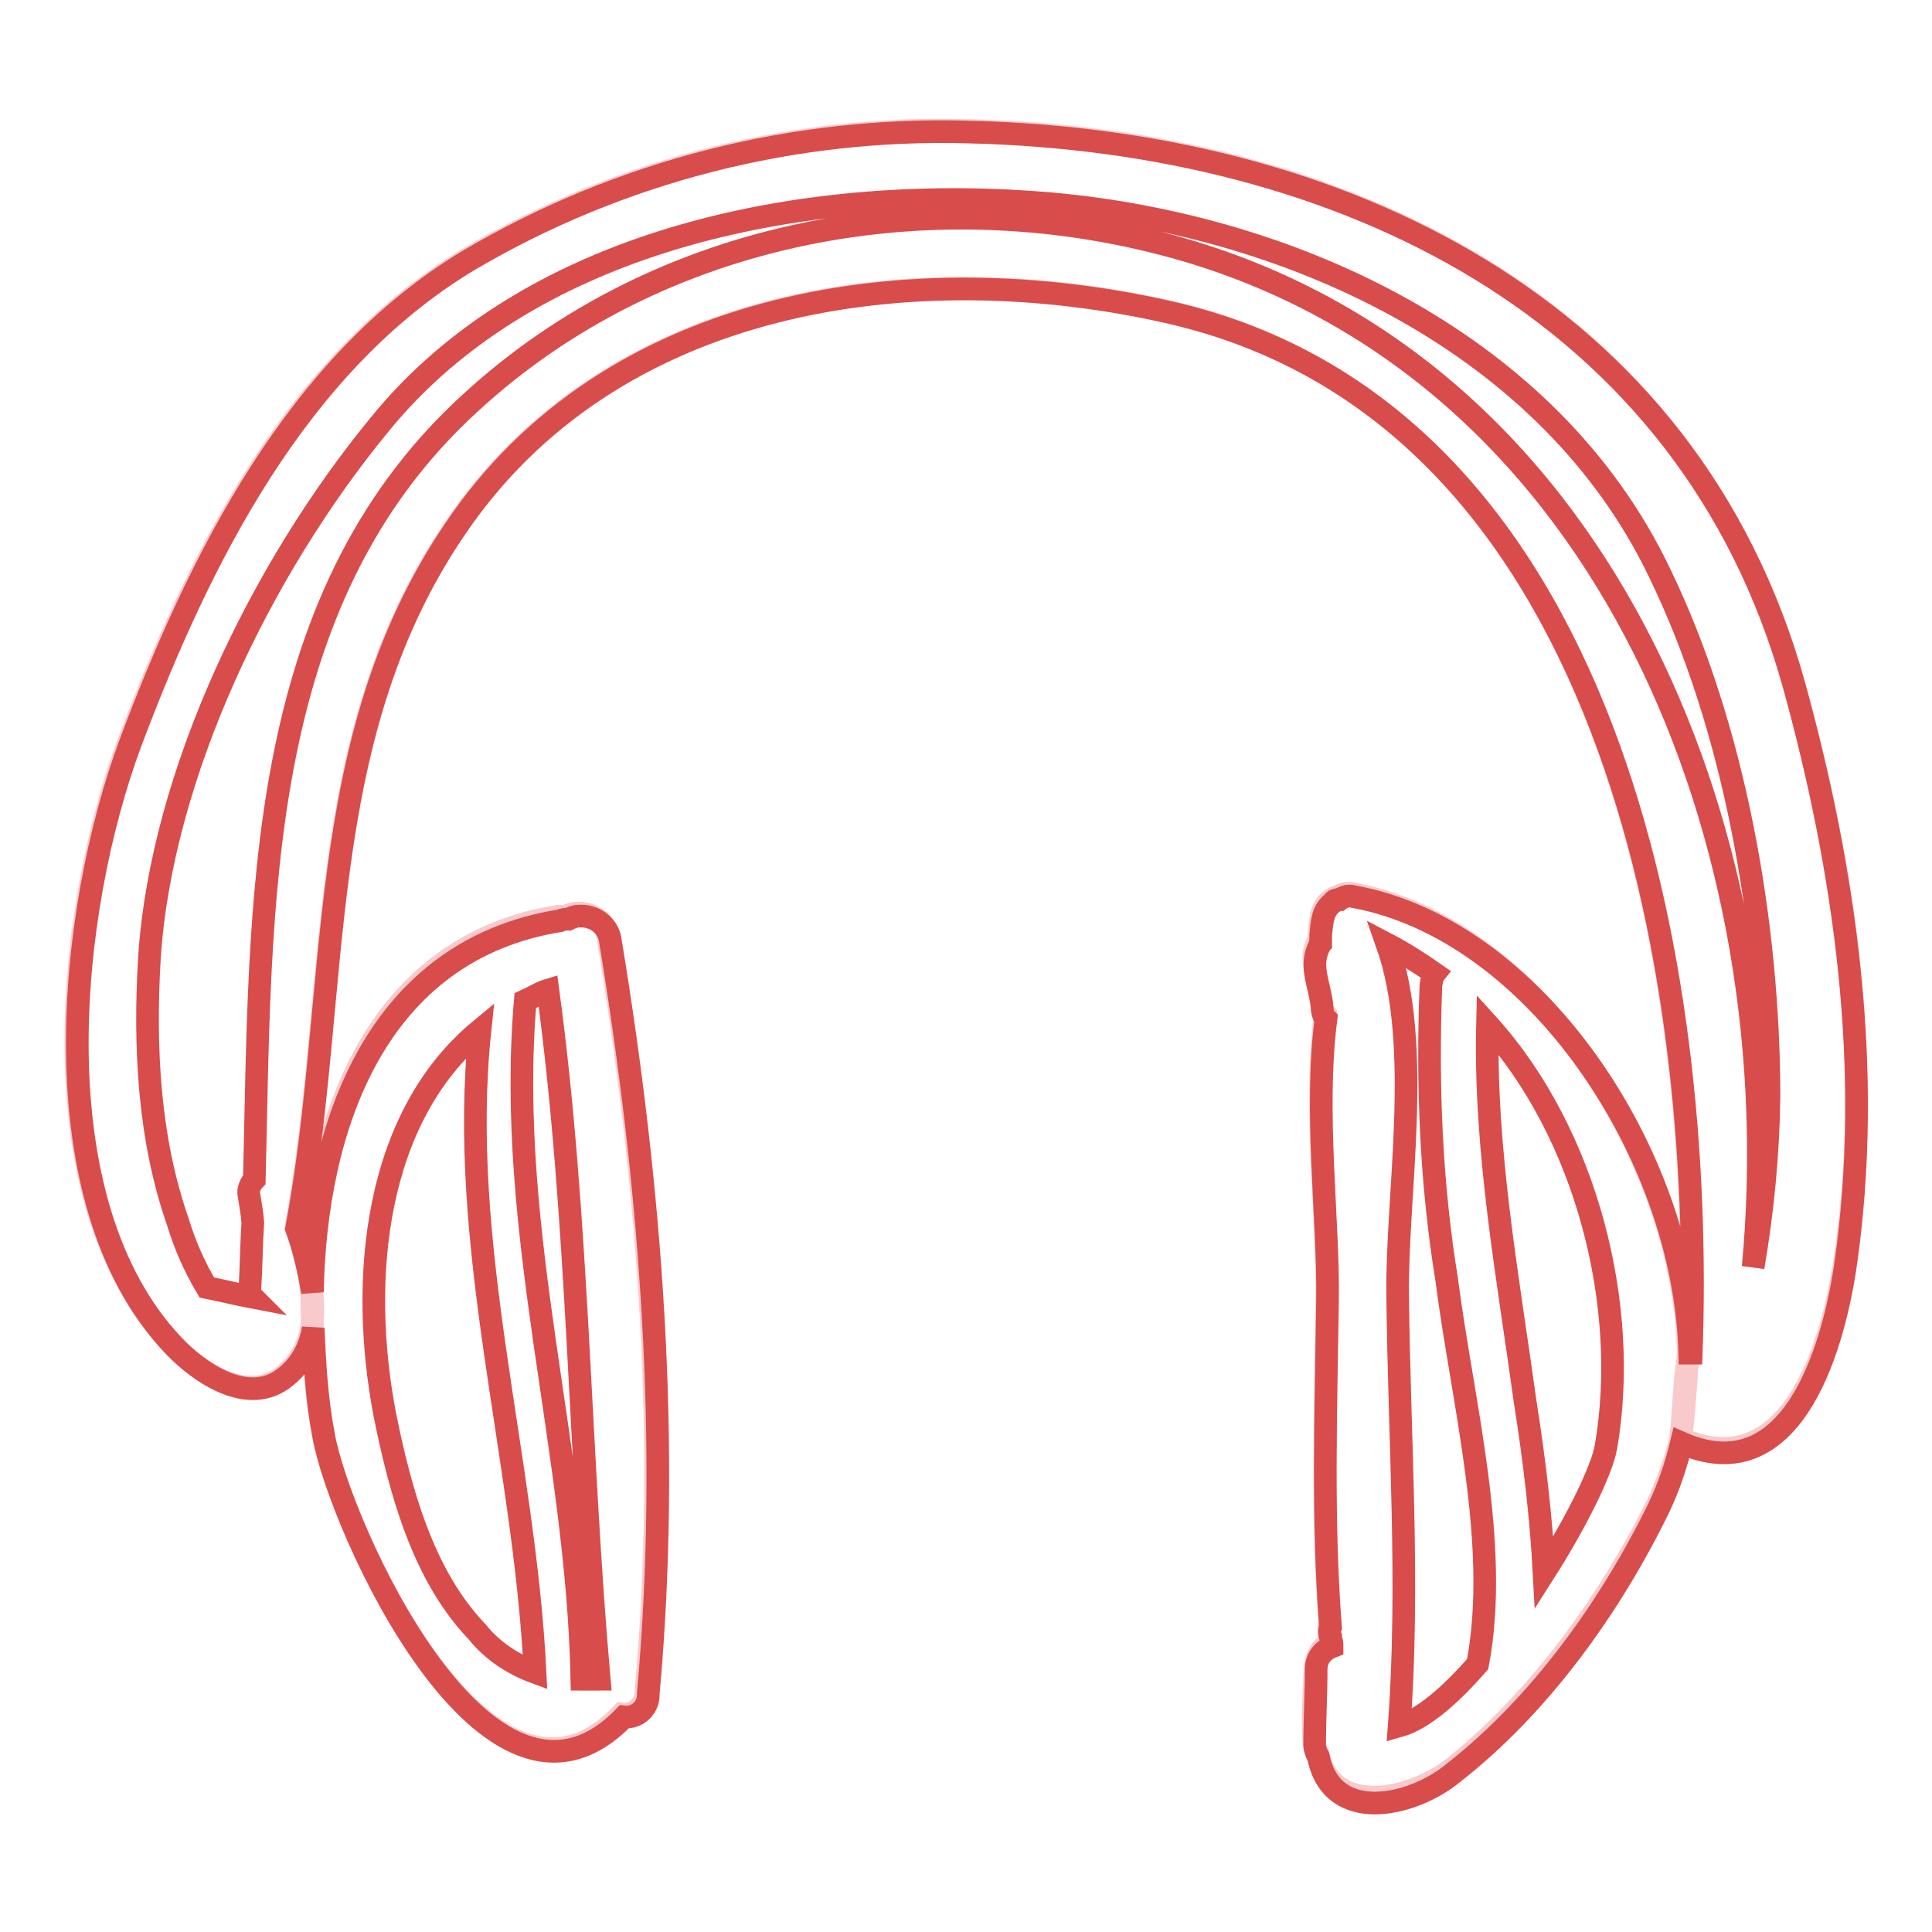
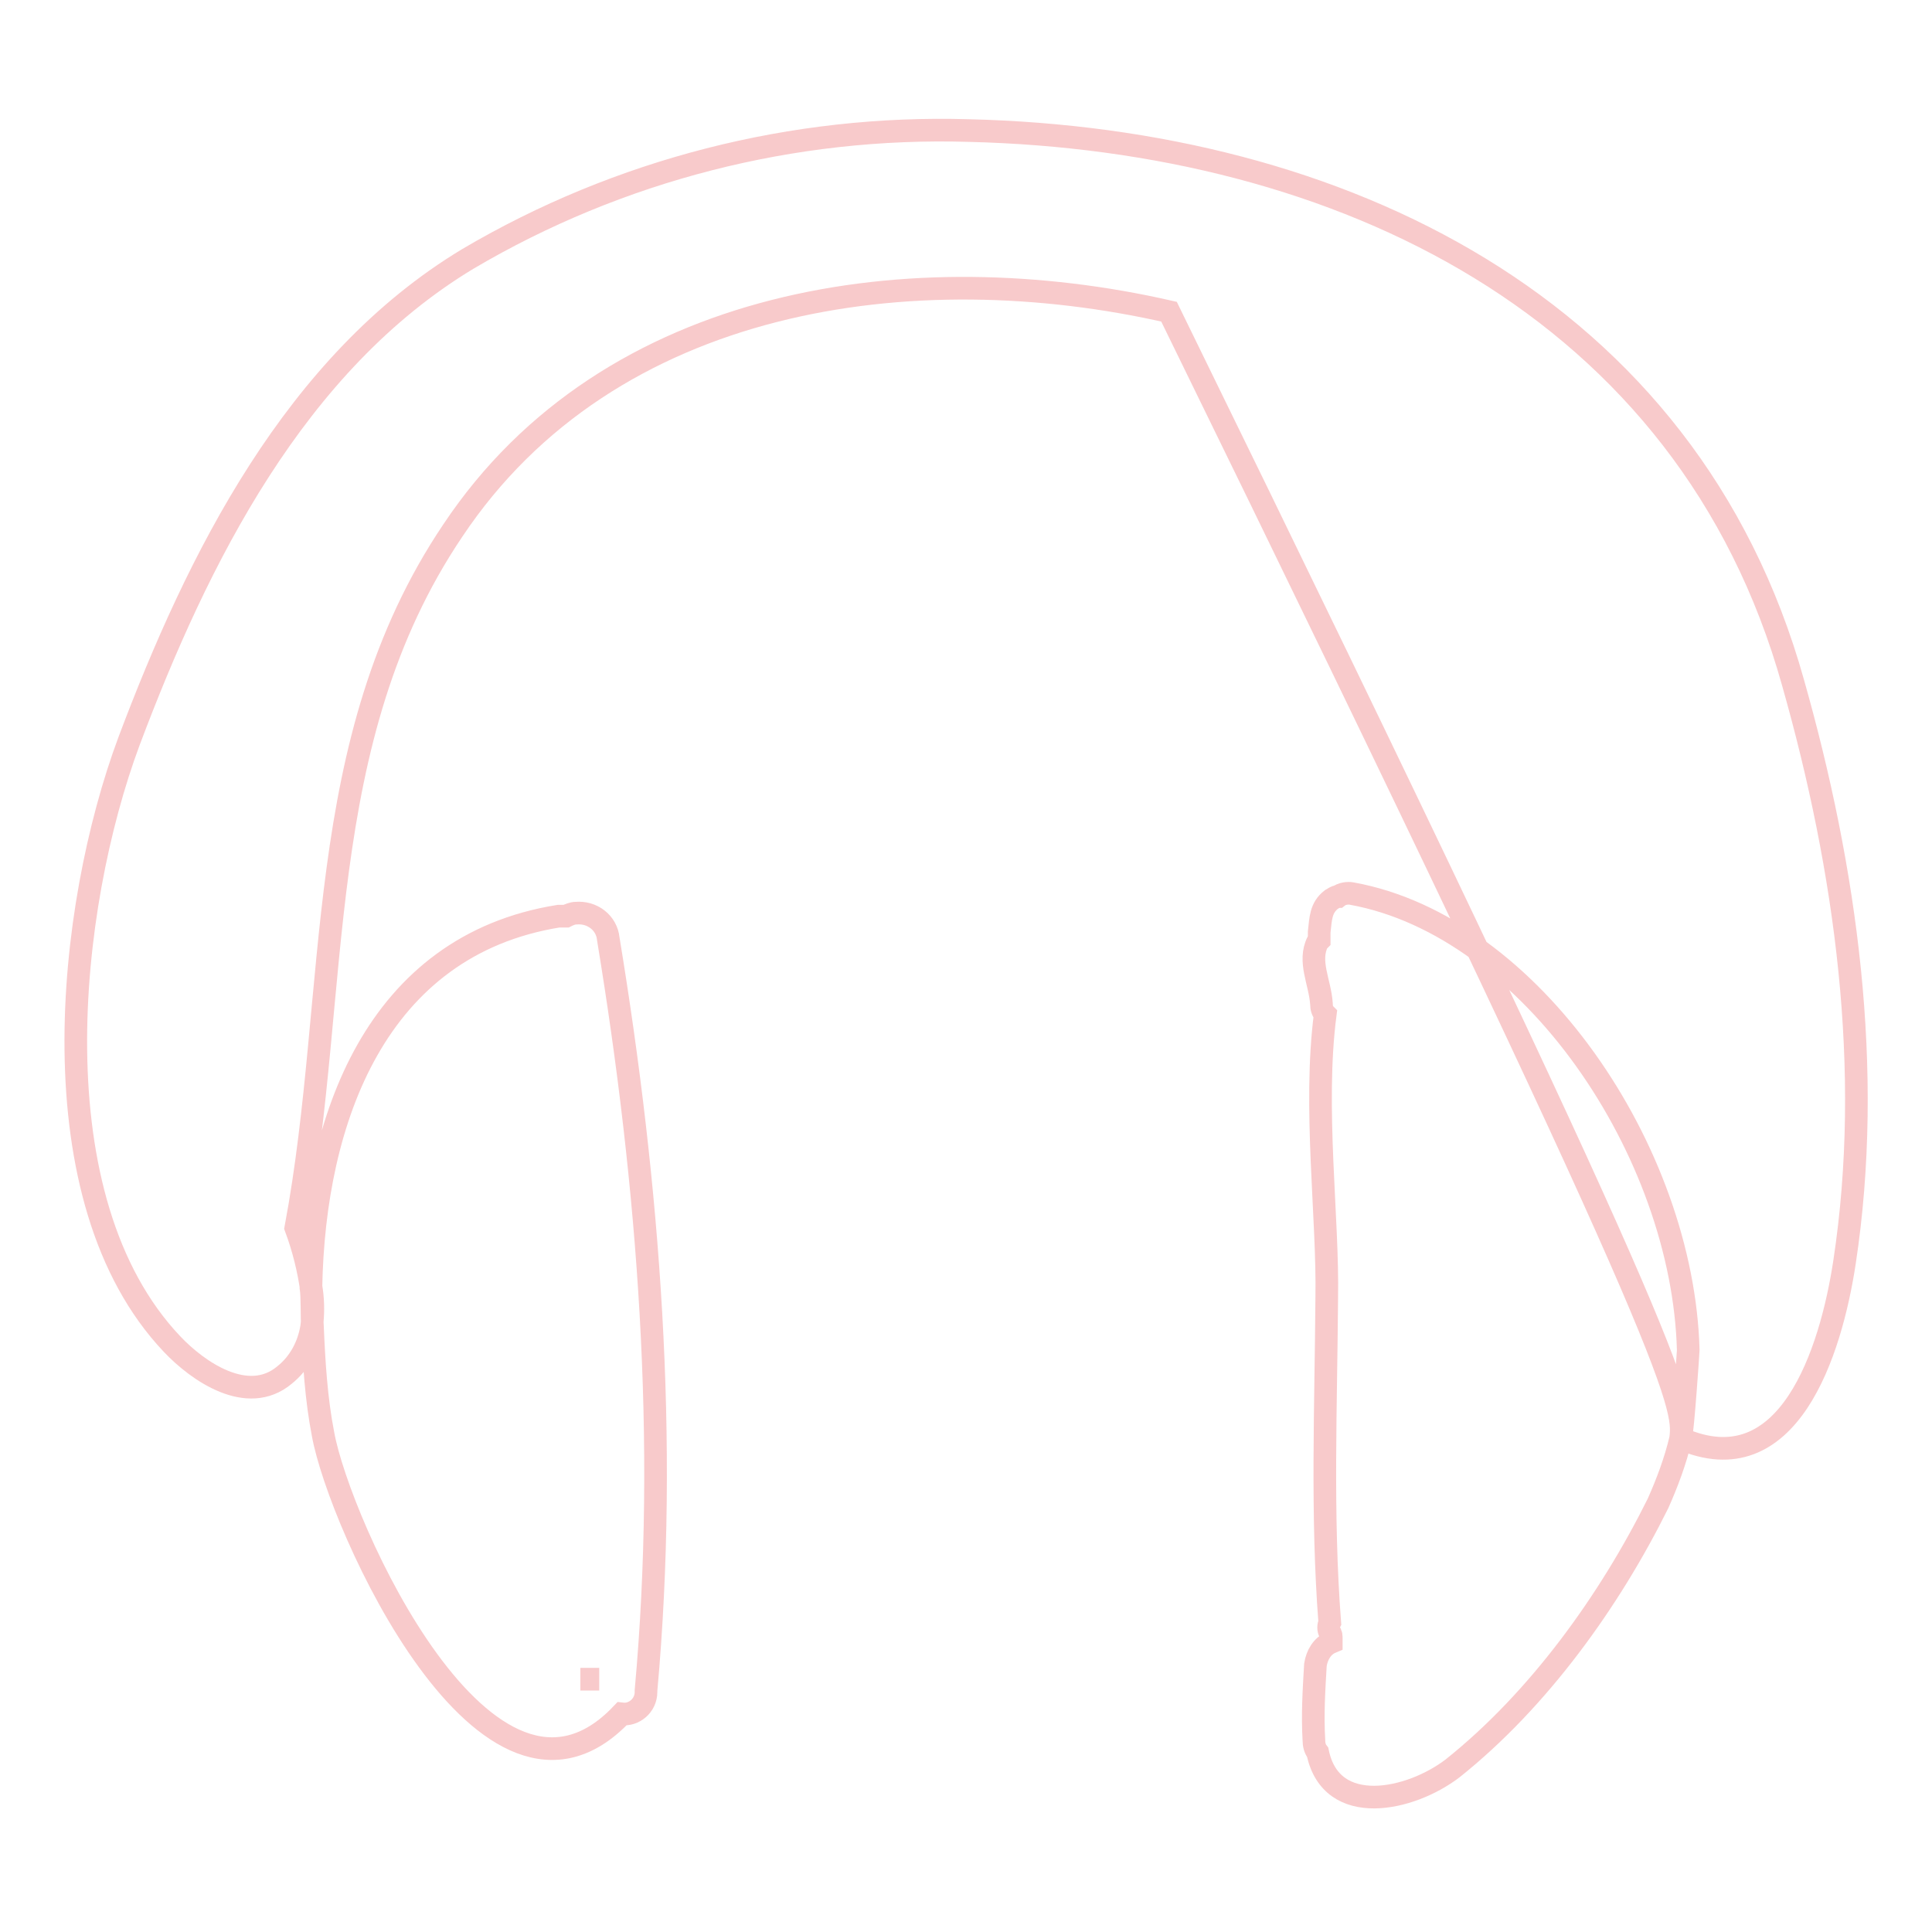
<svg xmlns="http://www.w3.org/2000/svg" version="1.1" x="0px" y="0px" viewBox="0 0 256 256" enable-background="new 0 0 256 256" xml:space="preserve">
  <g>
-     <path stroke-width="3" fill-opacity="0" stroke="#f8cacb" d="M222.7,190.6c14.3,6.3,19.9-11.5,21.7-23.3c3.9-25.6,0.2-52.1-6.8-76.8c-14-50.1-60.2-72-109.2-73.2 c-23.3-0.7-46.4,5.2-66.4,17C39.1,48.1,26.2,74,17.1,98.2c-8.2,22-12.5,60.7,5.7,79.9c3.4,3.6,10,8.2,14.9,4.1 c2-1.6,3.2-3.9,3.6-6.4c0.2-1.6,0.2-3.2,0-4.7c-0.4-2.9-1.1-5.7-2.1-8.4c5.9-31.5,2-64.5,20.8-92.4c20.8-31.2,61.1-36.7,94.9-29 c58.6,13.4,70.9,87.4,69.1,137.9C223.2,180.8,223.2,186.1,222.7,190.6z M41.4,175.7c0.2,4.8,0.5,9.7,1.4,14.3 c2.1,11.8,21.8,55.9,39.6,37.1c1.6,0.2,3.2-1.1,3.2-2.9v-0.2c3-33.1,0.4-66.8-5-99.6c-0.2-2.1-2.1-3.6-4.3-3.4 c-0.4,0-0.9,0.2-1.3,0.4H74c-24.2,3.9-32.4,27-32.8,49.2C41.4,171.8,41.3,174.5,41.4,175.7z M222.7,190.6c-0.7,3-1.8,5.9-3,8.6 c-6.4,12.9-15.8,26-27.2,35.1c-5.6,4.3-16.1,6.6-17.9-2.1c-0.4-0.5-0.5-1.1-0.5-1.6c-0.2-3.4,0-6.6,0.2-10c0.2-1.3,0.9-2.5,2.1-3 v-0.4c0-0.4,0-0.7-0.2-0.9c-0.2-0.4-0.2-0.9,0-1.3c-1.1-14.3-0.5-28.8-0.4-43c0.2-10.6-1.8-25.3-0.2-37.6c-0.4-0.4-0.5-0.9-0.5-1.4 c-0.2-2.9-1.8-5.6-0.5-8.2l0.2-0.2v-1.1c0.2-1.8,0.2-3.2,1.6-4.3c0.4-0.2,0.5-0.4,0.9-0.4c0.5-0.4,1.3-0.5,1.8-0.4 c23.8,4.3,43.9,34.2,44.6,60.5C223.7,179.1,223,189.4,222.7,190.6L222.7,190.6z M79.4,222.5h-2.5" />
-     <path stroke-width="3" fill-opacity="0" stroke="#d84c4b" d="M237.7,90.7c-14-50.1-60.2-72-109.2-73.2c-23.3-0.7-46.4,5.2-66.4,17C39.3,48.2,26.4,74.2,17.3,98.4 c-8.2,22-12.5,60.7,5.7,79.9c3.4,3.6,10,8.2,14.9,4.1c2-1.6,3.2-3.9,3.6-6.4c0.2,4.8,0.5,9.7,1.4,14.3 c2.1,11.8,21.8,55.9,39.8,37.2c1.6,0.2,3.2-1.1,3.2-2.9v-0.2c3-33.1,0.4-66.8-5-99.6c-0.2-2.1-2.1-3.6-4.3-3.4 c-0.4,0-0.9,0.2-1.3,0.4c-0.4,0-0.7,0-1.1,0.2c-24.2,3.9-32.4,27-32.8,49.2c-0.5-2.9-1.1-5.7-2.1-8.4c5.9-31.5,2-64.5,20.8-92.4 c20.8-31.2,61.1-36.7,94.9-29c58.6,13.4,70.9,87.4,69.1,137.9h-0.2c-0.7-26.5-20.6-56.2-44.6-60.5c-0.5-0.2-1.3,0-1.8,0.4 c-0.4,0-0.7,0-0.9,0.4c-1.4,1.1-1.4,2.5-1.6,4.3v1.1c0,0-0.2,0.2-0.2,0.4c-1.4,2.7,0.2,5.4,0.4,8.2c0,0.5,0.2,1.1,0.5,1.4 c-1.6,12.4,0.4,27,0.2,37.6c-0.2,14.1-0.7,28.8,0.4,43c-0.2,0.4-0.2,0.9,0,1.3c0,0.4,0.2,0.7,0.2,0.9v0.4c-1.3,0.5-2.1,1.6-2.1,3 c0,3.2-0.2,6.6-0.2,10c0,0.5,0.2,1.1,0.5,1.6c1.8,9,12.5,6.6,17.9,2.1c11.5-9,20.8-22,27.2-35.1c1.3-2.7,2.3-5.7,3-8.6 c14.3,6.3,19.9-11.5,21.7-23.3C248.3,141.9,244.5,115.4,237.7,90.7L237.7,90.7z M69.6,132.6c1.1-0.5,2-1.1,3-1.4 c4.1,30.3,4.1,60.9,6.8,91.3h-2.3C76.5,192.2,67,163.2,69.6,132.6z M63.6,136.5c-3,28.5,5.9,56.6,7.3,85.1c-3-1.1-5.7-2.9-7.7-5.4 c-7.2-7.5-10.2-18.8-12.2-28.7C47.5,169.3,49.7,148,63.6,136.5z M195.8,220.5c-3.6,4.1-7.2,7.3-10.4,8.2c1.4-18.8,0-38.1-0.2-56.9 c-0.2-13.4,3.4-33.1-1.4-46.7c2.1,1.1,4.3,2.5,6.3,3.9c-0.4,0.5-0.4,1.1-0.5,1.6c-0.5,13.1,0,26.1,2.1,39 C193.8,185.9,198.8,204.6,195.8,220.5L195.8,220.5z M212.8,191.7c-0.5,3-3.8,9.8-8.2,16.7c-0.4-7.5-1.3-15-2.5-22.6 c-2.3-16.7-5.4-33.3-5-50.1C210.3,150.3,216,173.2,212.8,191.7z M232.3,167.9c5.2-55.3-18.6-118.2-75.4-134.8 c-32.8-9.5-69.5-2.9-94.7,20.4c-28.7,26.3-27.6,66.4-28.5,102.8c-0.5,0.5-0.9,1.4-0.7,2.1c0.2,1.3,0.4,2.3,0.5,3.6 c-0.2,3-0.2,5.9-0.4,8.8c0,0.4,0,0.7,0.4,1.1c-2.1-0.4-4.1-0.9-6.1-1.3c-1.6-2.7-2.9-5.6-3.8-8.6c-3.9-11.1-4.5-23.3-3.8-35.1 c1.6-24.4,14.9-51.6,30.3-70.4c20.6-25.6,58.2-32.2,89.2-29.5c32.2,2.9,66.1,18.6,80.6,48.9c10,20.6,14.5,46.7,14.5,69.5 C234.3,152.8,233.6,160.3,232.3,167.9L232.3,167.9z" />
+     <path stroke-width="3" fill-opacity="0" stroke="#f8cacb" d="M222.7,190.6c14.3,6.3,19.9-11.5,21.7-23.3c3.9-25.6,0.2-52.1-6.8-76.8c-14-50.1-60.2-72-109.2-73.2 c-23.3-0.7-46.4,5.2-66.4,17C39.1,48.1,26.2,74,17.1,98.2c-8.2,22-12.5,60.7,5.7,79.9c3.4,3.6,10,8.2,14.9,4.1 c2-1.6,3.2-3.9,3.6-6.4c0.2-1.6,0.2-3.2,0-4.7c-0.4-2.9-1.1-5.7-2.1-8.4c5.9-31.5,2-64.5,20.8-92.4c20.8-31.2,61.1-36.7,94.9-29 C223.2,180.8,223.2,186.1,222.7,190.6z M41.4,175.7c0.2,4.8,0.5,9.7,1.4,14.3 c2.1,11.8,21.8,55.9,39.6,37.1c1.6,0.2,3.2-1.1,3.2-2.9v-0.2c3-33.1,0.4-66.8-5-99.6c-0.2-2.1-2.1-3.6-4.3-3.4 c-0.4,0-0.9,0.2-1.3,0.4H74c-24.2,3.9-32.4,27-32.8,49.2C41.4,171.8,41.3,174.5,41.4,175.7z M222.7,190.6c-0.7,3-1.8,5.9-3,8.6 c-6.4,12.9-15.8,26-27.2,35.1c-5.6,4.3-16.1,6.6-17.9-2.1c-0.4-0.5-0.5-1.1-0.5-1.6c-0.2-3.4,0-6.6,0.2-10c0.2-1.3,0.9-2.5,2.1-3 v-0.4c0-0.4,0-0.7-0.2-0.9c-0.2-0.4-0.2-0.9,0-1.3c-1.1-14.3-0.5-28.8-0.4-43c0.2-10.6-1.8-25.3-0.2-37.6c-0.4-0.4-0.5-0.9-0.5-1.4 c-0.2-2.9-1.8-5.6-0.5-8.2l0.2-0.2v-1.1c0.2-1.8,0.2-3.2,1.6-4.3c0.4-0.2,0.5-0.4,0.9-0.4c0.5-0.4,1.3-0.5,1.8-0.4 c23.8,4.3,43.9,34.2,44.6,60.5C223.7,179.1,223,189.4,222.7,190.6L222.7,190.6z M79.4,222.5h-2.5" />
  </g>
</svg>